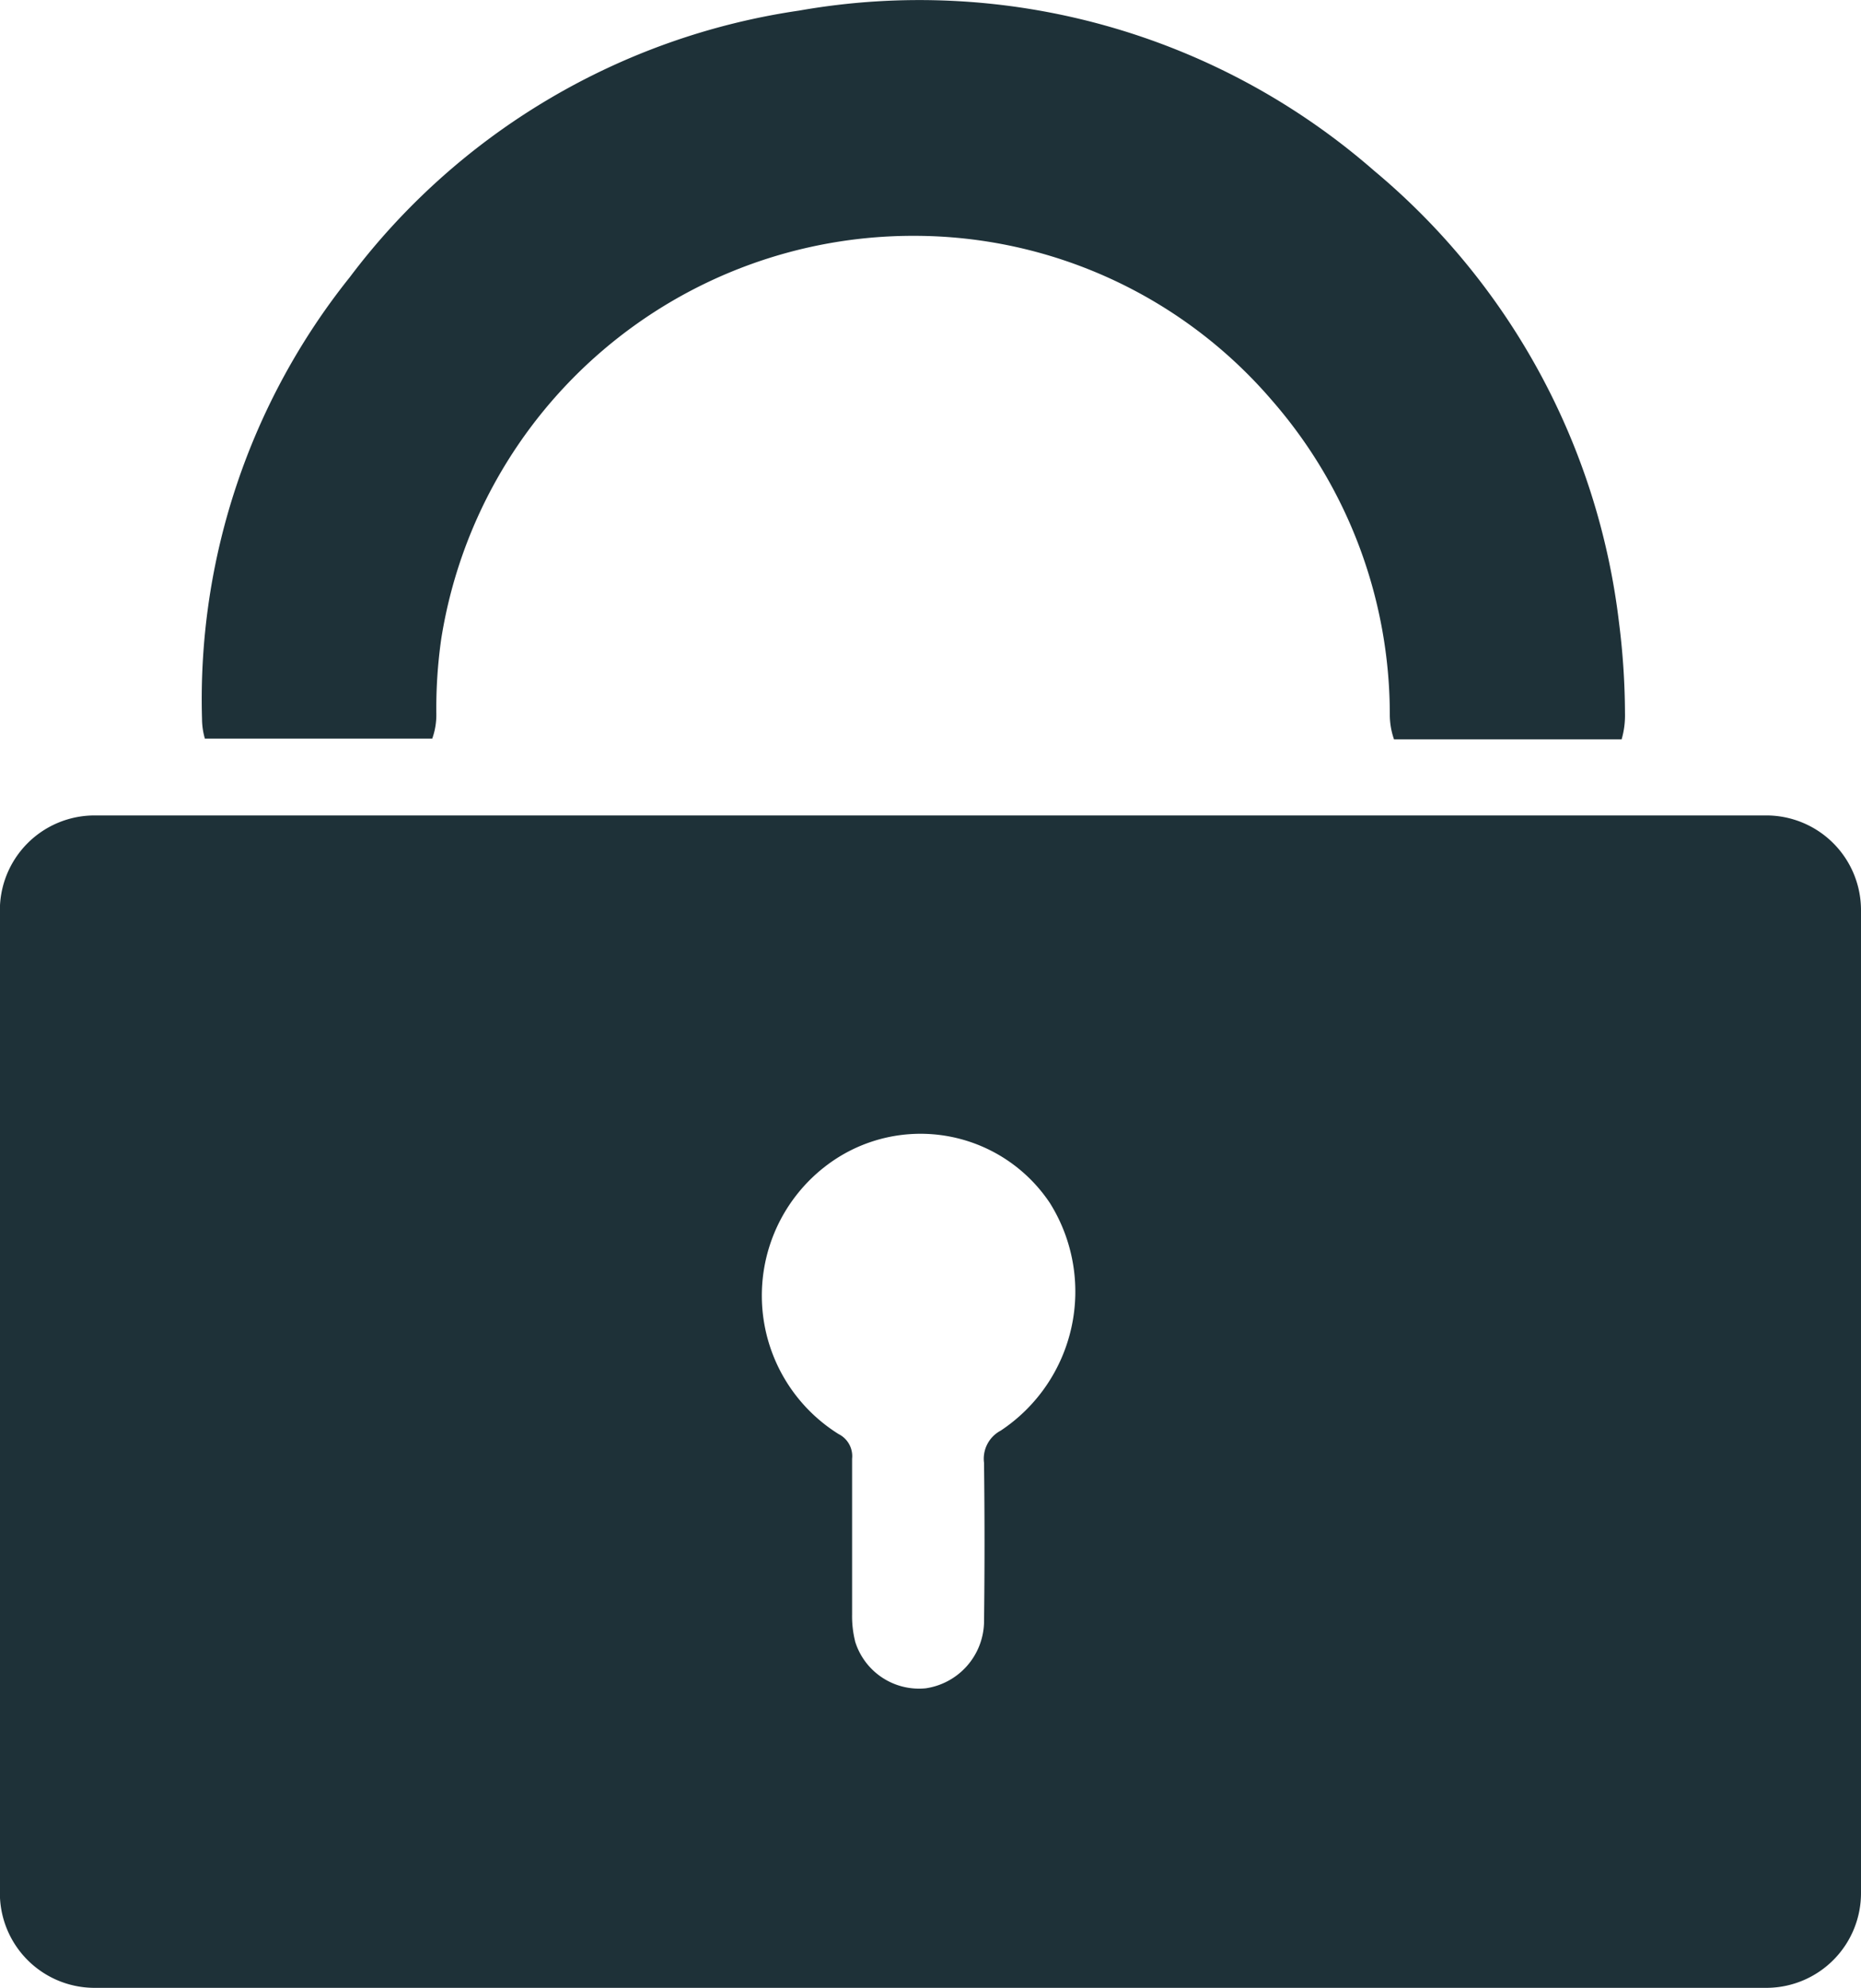
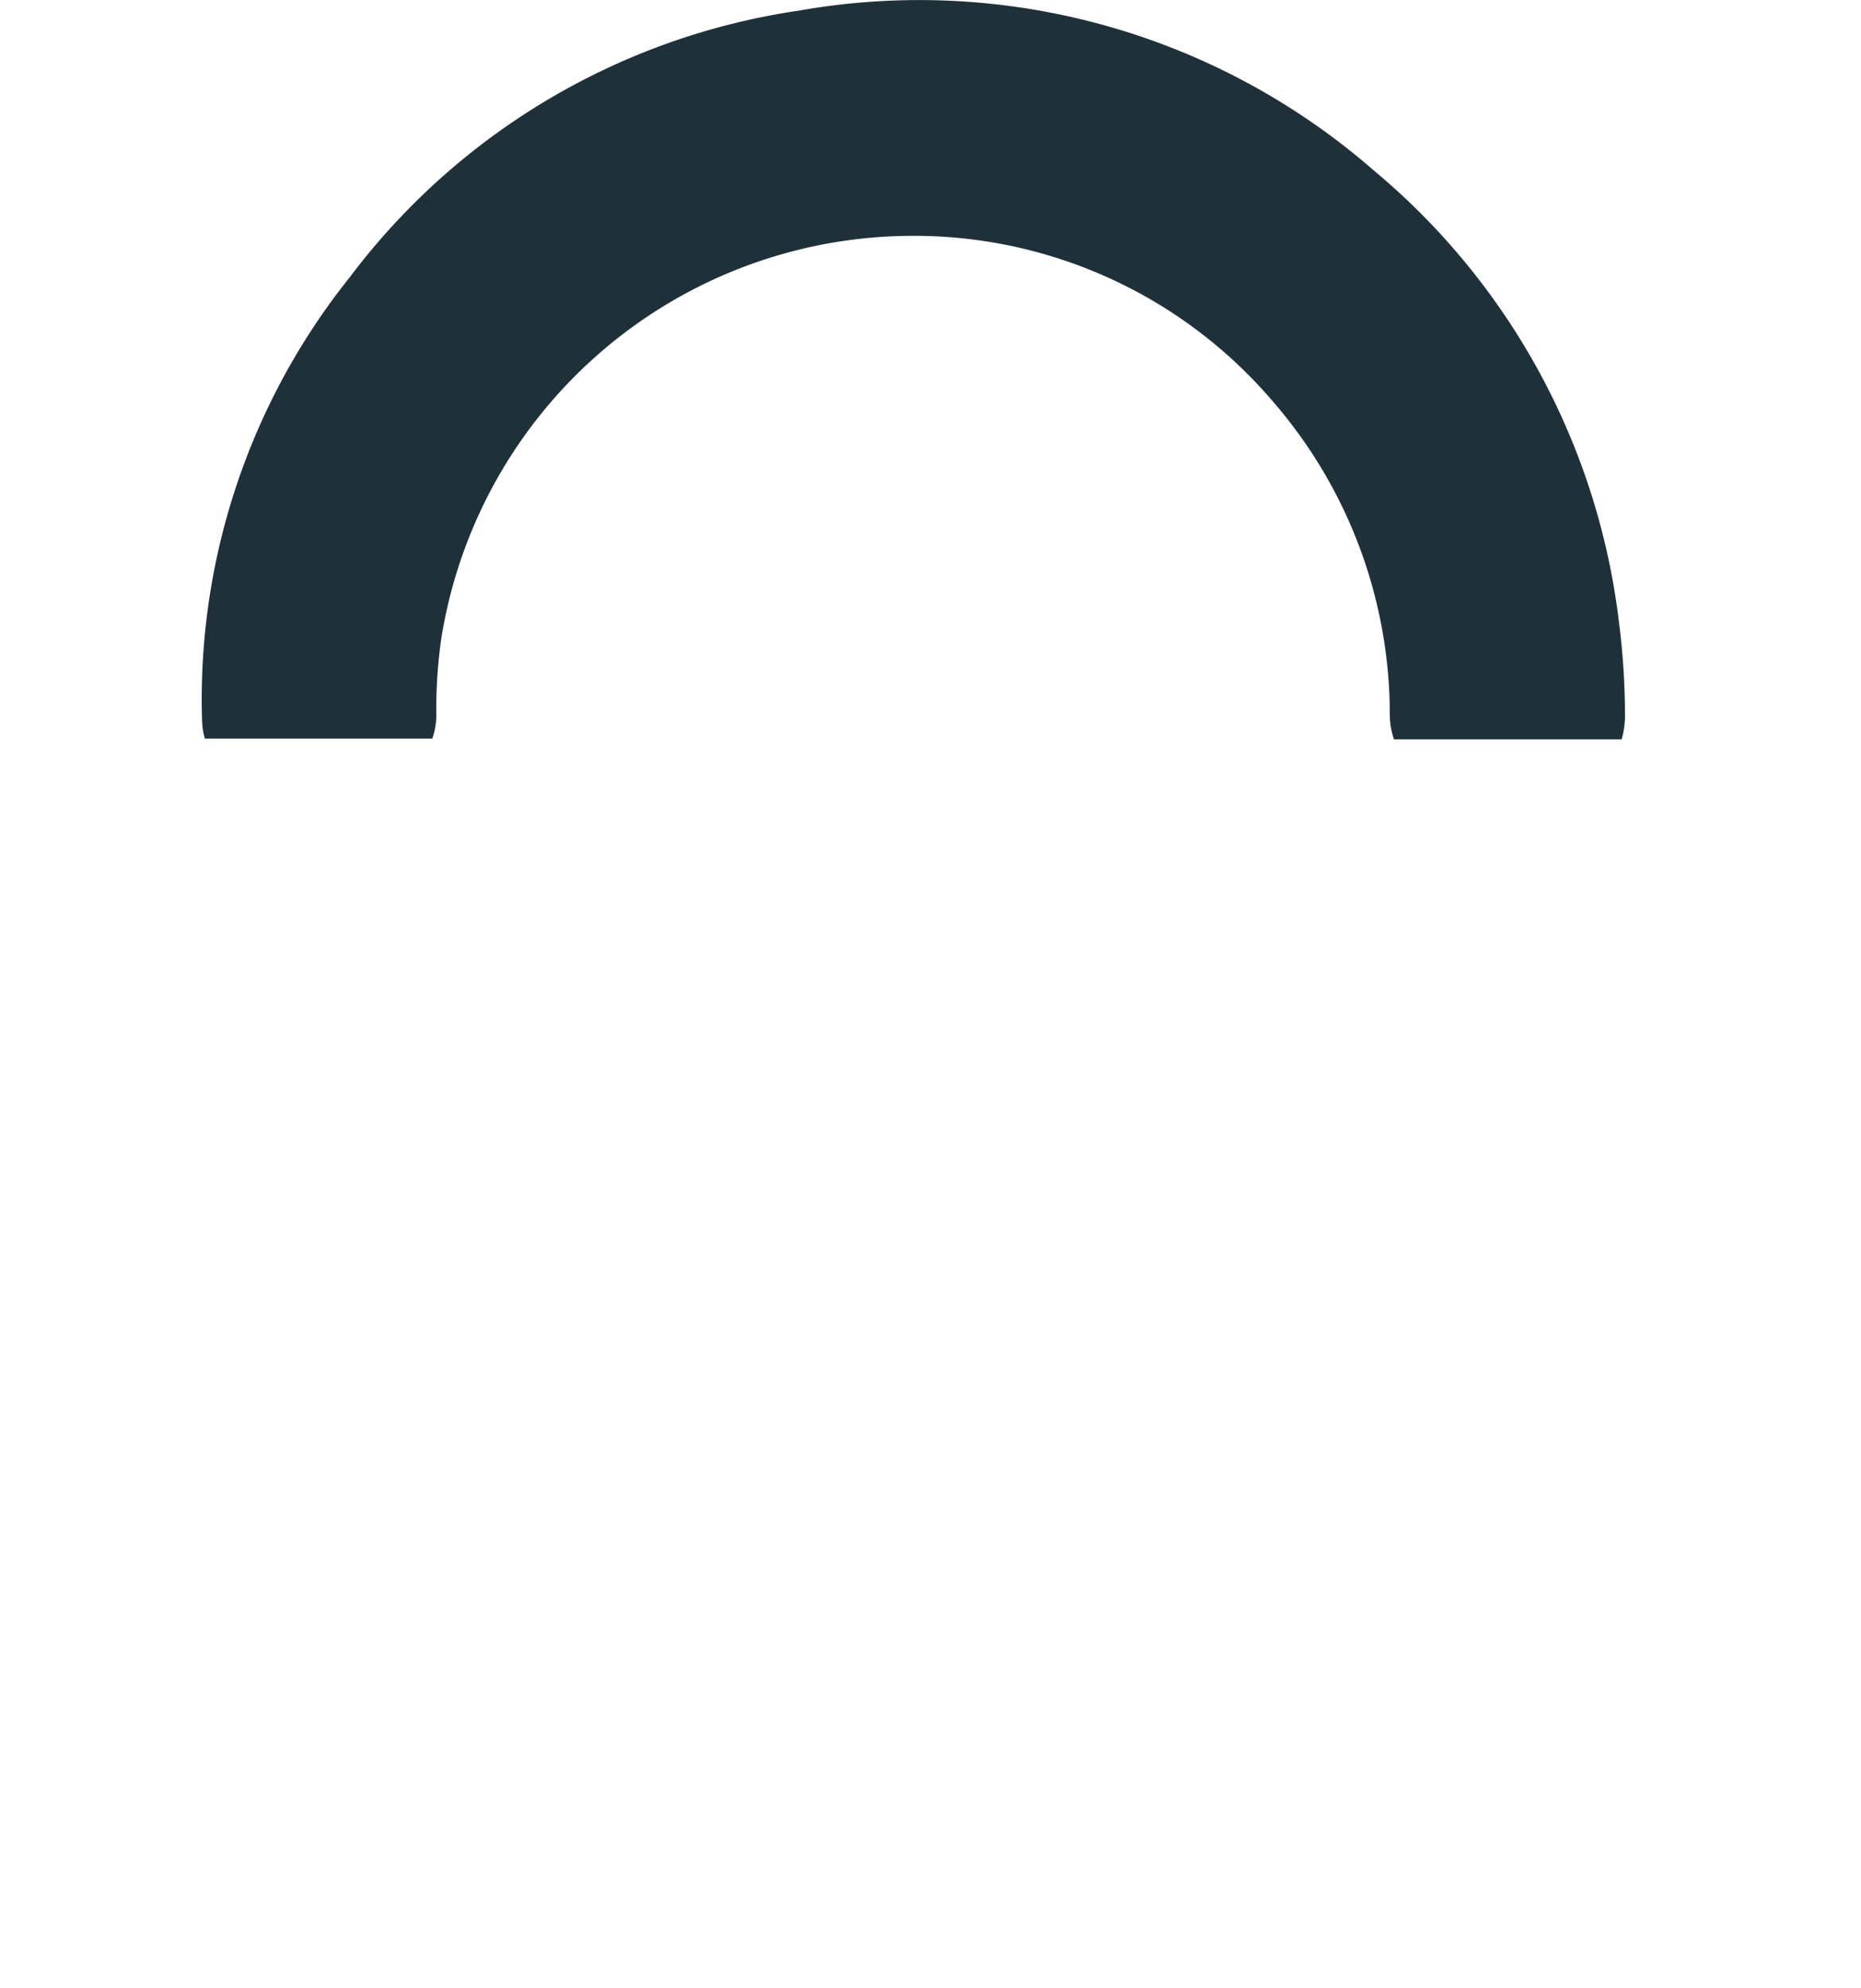
<svg xmlns="http://www.w3.org/2000/svg" width="15.107" height="16.134" viewBox="0 0 15.107 16.134">
  <defs>
    <style>.a{fill:#1E3138;}</style>
  </defs>
  <g transform="translate(940.758 -135.675)">
    <path class="a" d="M-915.4,141.669h1.846a.571.571,0,0,0,.033-.2,3.989,3.989,0,0,1,.04-.61,3.878,3.878,0,0,1,3.835-3.27,3.827,3.827,0,0,1,2.908,1.335,3.879,3.879,0,0,1,.957,2.551.611.611,0,0,0,.034.2h1.848a.7.7,0,0,0,.027-.213,5.975,5.975,0,0,0-.049-.739,5.64,5.64,0,0,0-1.987-3.662,5.613,5.613,0,0,0-4.668-1.3,5.573,5.573,0,0,0-3.647,2.163,5.484,5.484,0,0,0-1.2,3.587A.582.582,0,0,0-915.4,141.669Z" transform="translate(-23.695)" />
-     <path class="a" d="M-926.409,238.17H-940a.769.769,0,0,0-.759.775v7.965a.769.769,0,0,0,.759.775h1.344c.112,0,.224,0,.336,0h11.91a.769.769,0,0,0,.759-.775v-7.965A.769.769,0,0,0-926.409,238.17Zm-7.408,6.7a.843.843,0,0,1-.024-.216c0-.01,0-.021,0-.031v-.577c0-.218,0-.437,0-.655a.2.2,0,0,0-.109-.2,1.325,1.325,0,0,1-.042-2.221,1.262,1.262,0,0,1,1.757.346,1.354,1.354,0,0,1-.4,1.847.258.258,0,0,0-.135.261q.008.648,0,1.3a.554.554,0,0,1-.473.53A.543.543,0,0,1-933.817,244.872Z" transform="translate(0 -95.877)" />
  </g>
</svg>